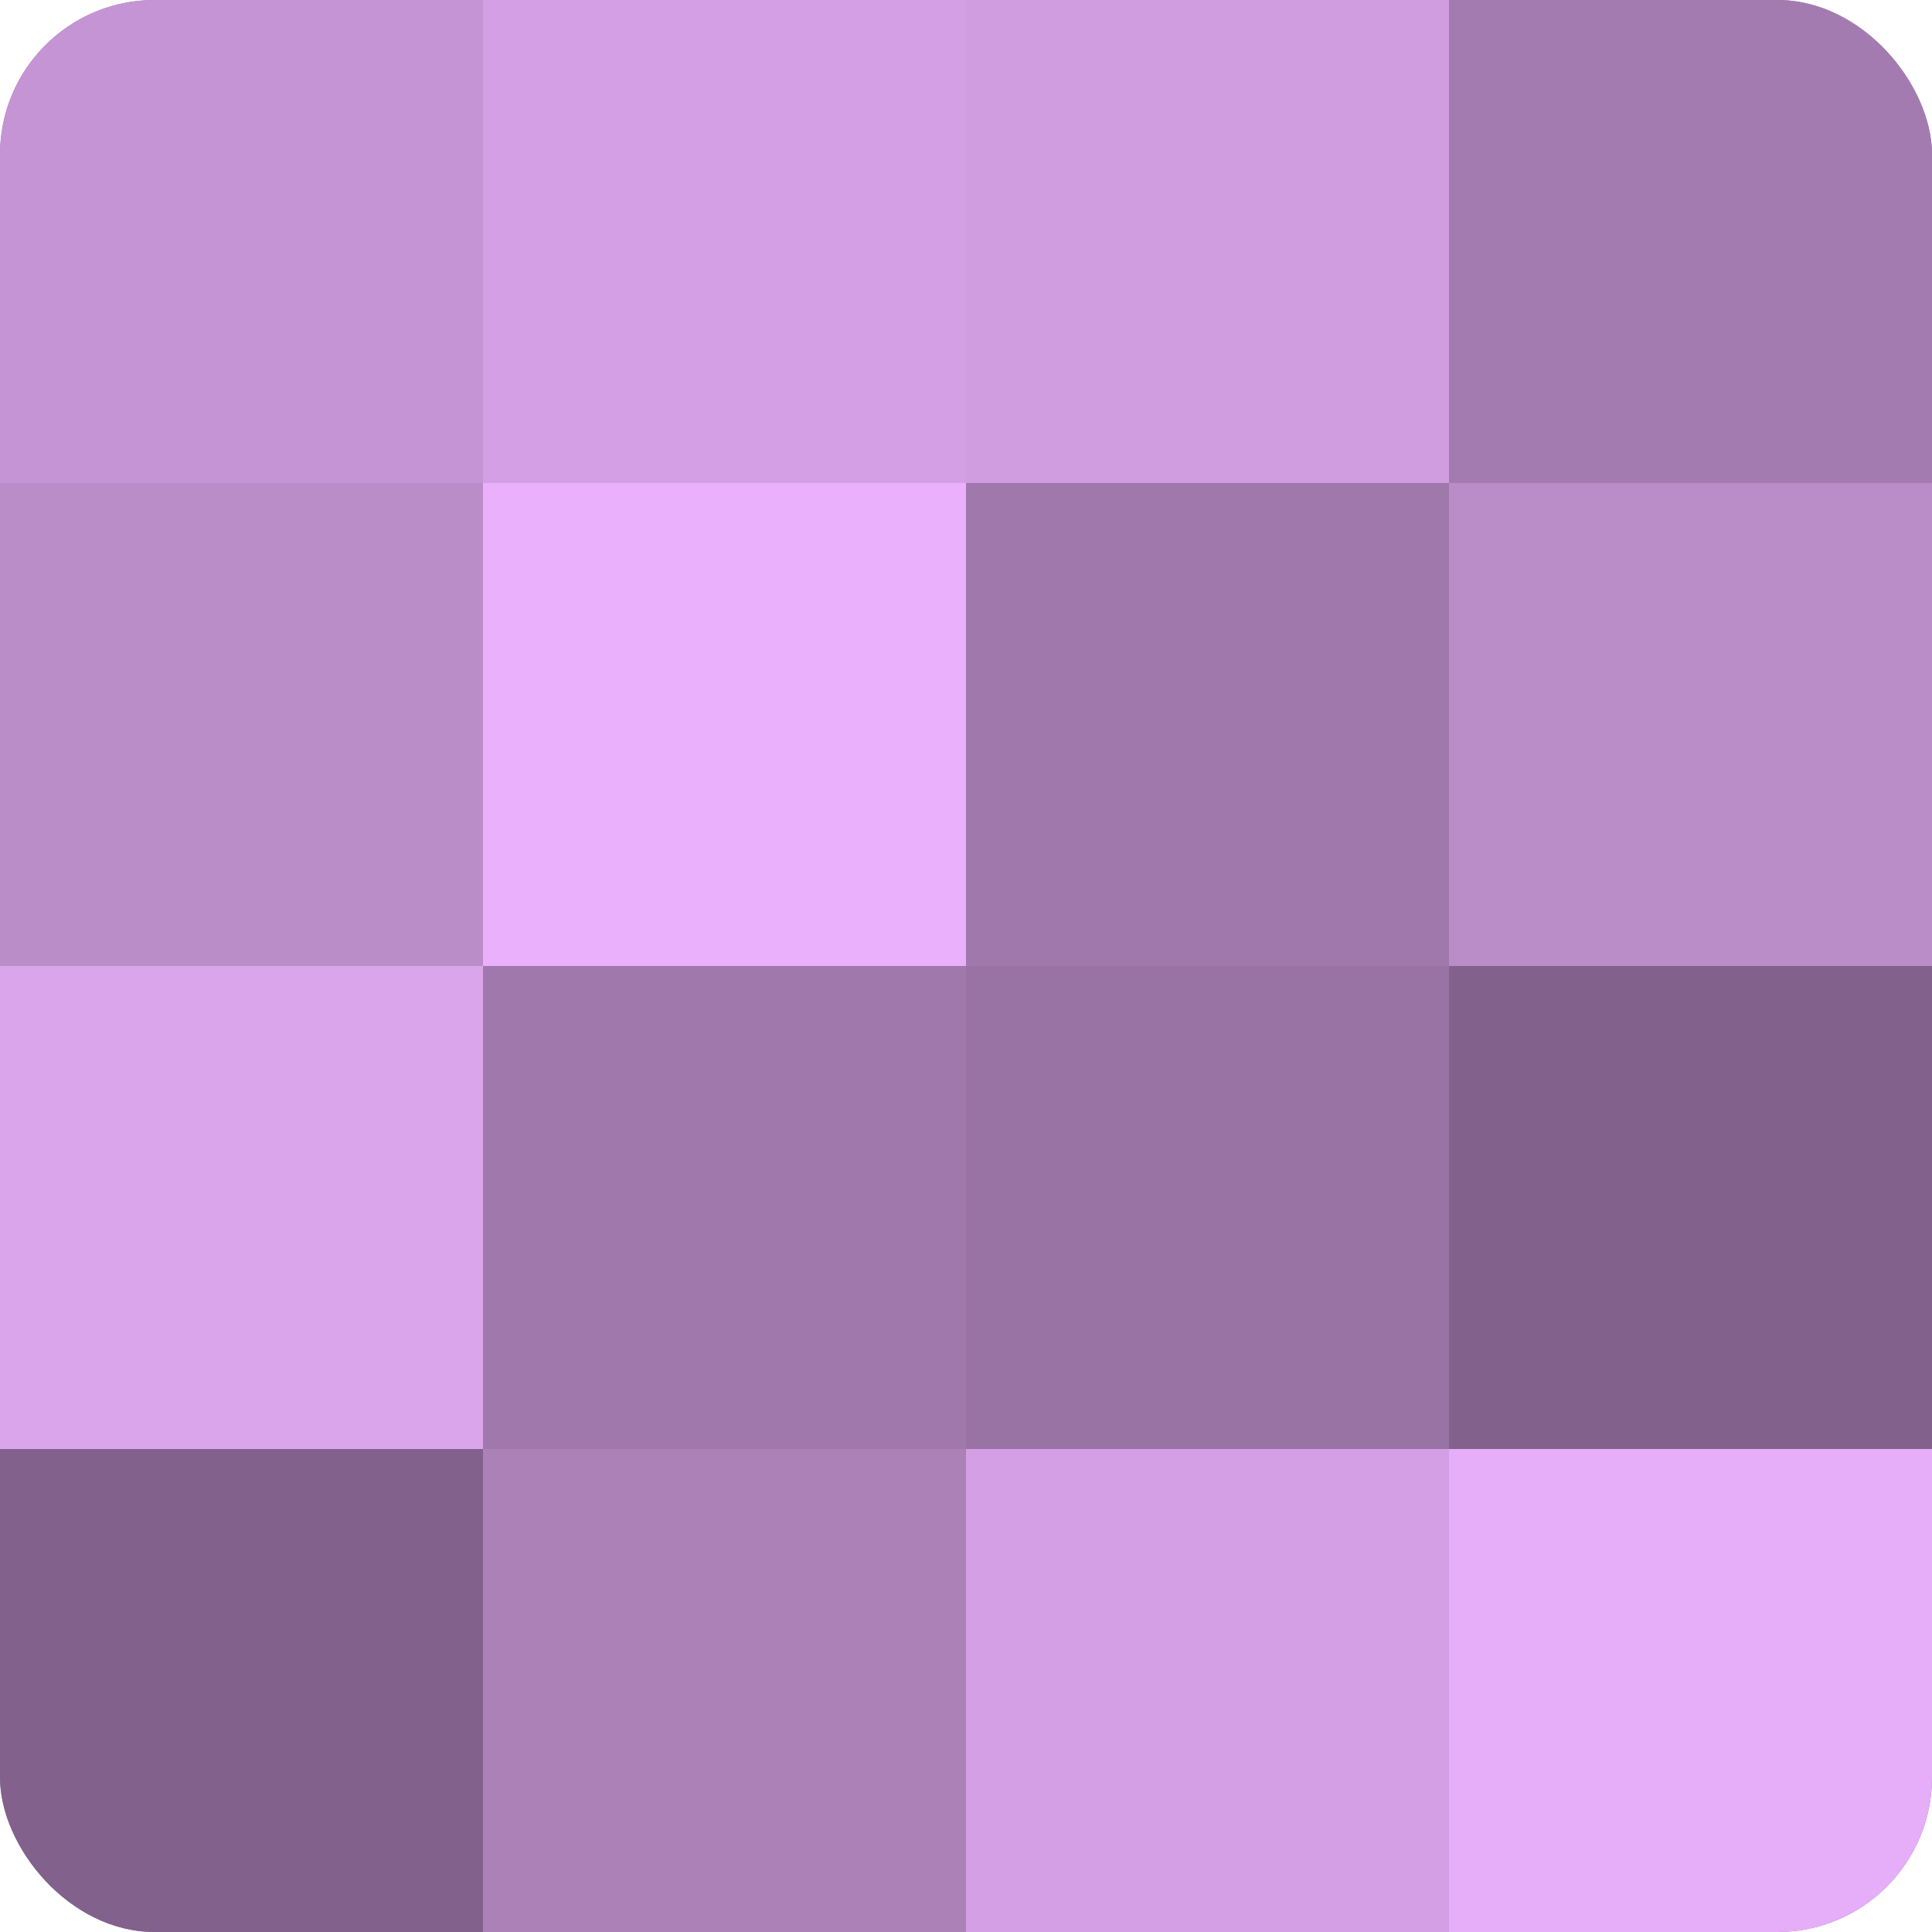
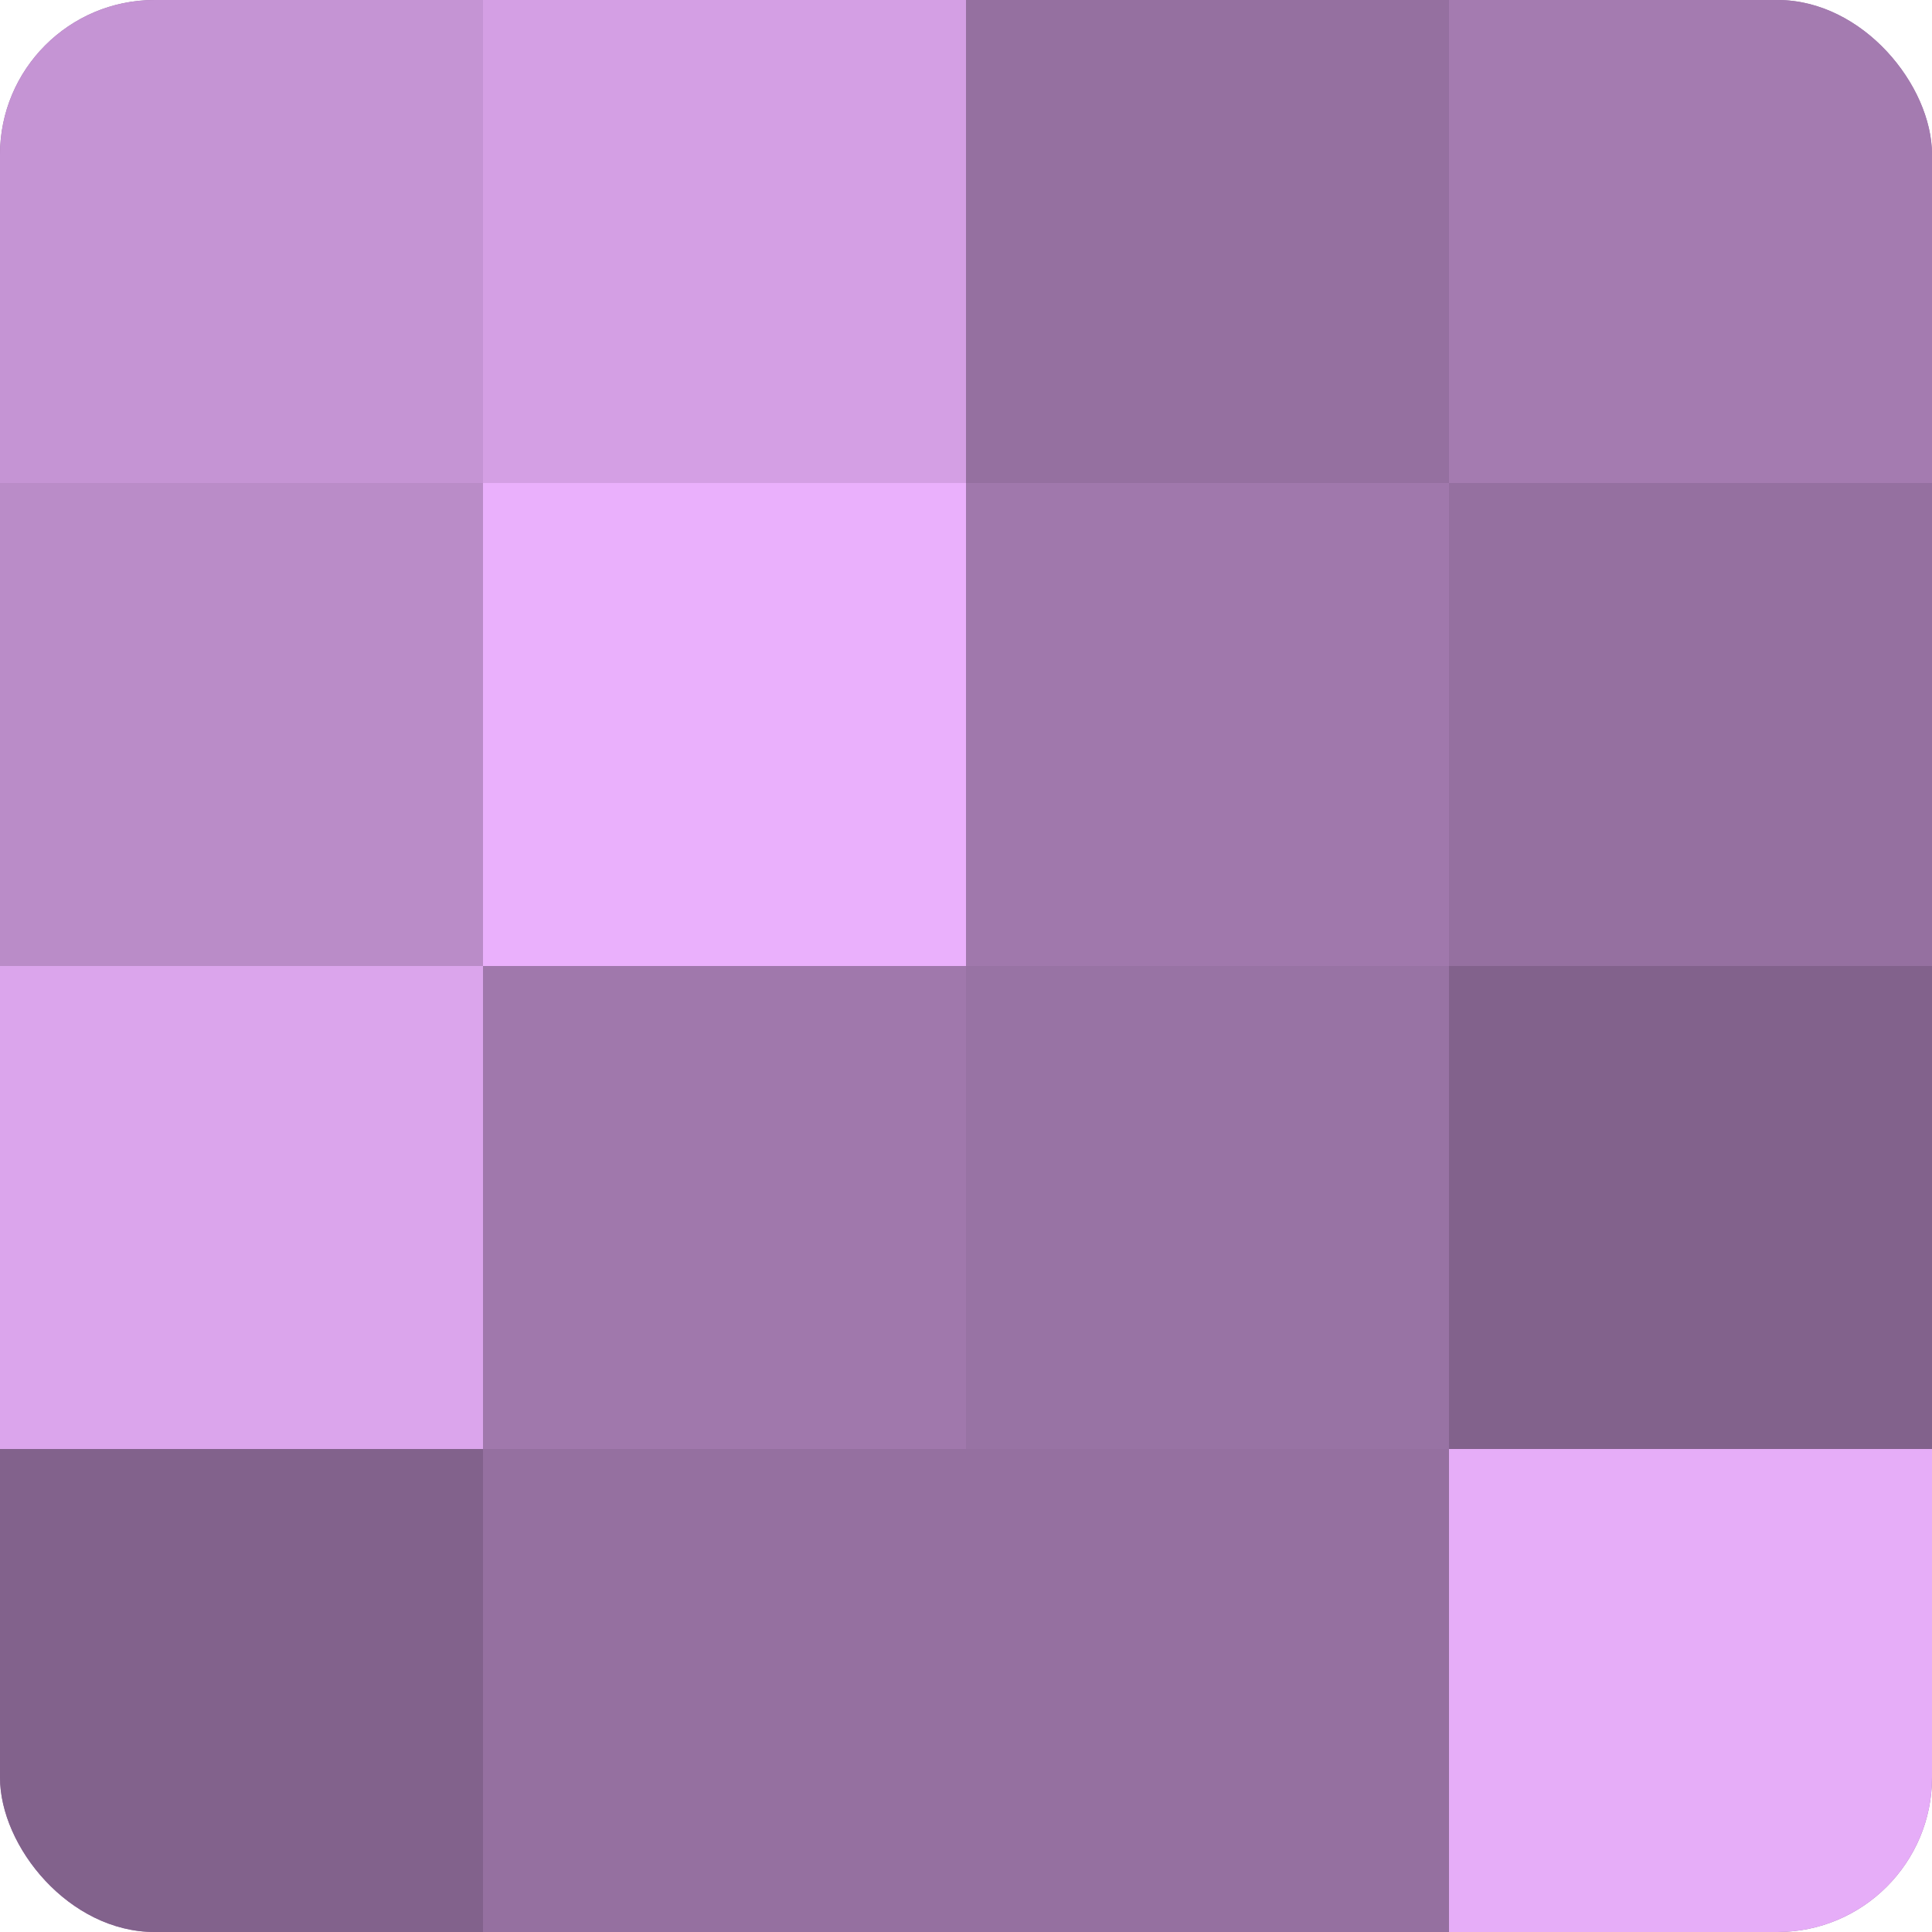
<svg xmlns="http://www.w3.org/2000/svg" width="60" height="60" viewBox="0 0 100 100" preserveAspectRatio="xMidYMid meet">
  <defs>
    <clipPath id="c" width="100" height="100">
      <rect width="100" height="100" rx="8" ry="8" />
    </clipPath>
  </defs>
  <g clip-path="url(#c)">
    <rect width="100" height="100" fill="#9570a0" />
    <rect width="25" height="25" fill="#c594d4" />
    <rect y="25" width="25" height="25" fill="#ba8cc8" />
    <rect y="50" width="25" height="25" fill="#dba5ec" />
    <rect y="75" width="25" height="25" fill="#82628c" />
    <rect x="25" width="25" height="25" fill="#d49fe4" />
    <rect x="25" y="25" width="25" height="25" fill="#eab0fc" />
    <rect x="25" y="50" width="25" height="25" fill="#a078ac" />
-     <rect x="25" y="75" width="25" height="25" fill="#ab81b8" />
-     <rect x="50" width="25" height="25" fill="#d09de0" />
    <rect x="50" y="25" width="25" height="25" fill="#a078ac" />
    <rect x="50" y="50" width="25" height="25" fill="#9873a4" />
-     <rect x="50" y="75" width="25" height="25" fill="#d49fe4" />
    <rect x="75" width="25" height="25" fill="#a47bb0" />
-     <rect x="75" y="25" width="25" height="25" fill="#ba8cc8" />
    <rect x="75" y="50" width="25" height="25" fill="#82628c" />
    <rect x="75" y="75" width="25" height="25" fill="#e6adf8" />
  </g>
</svg>